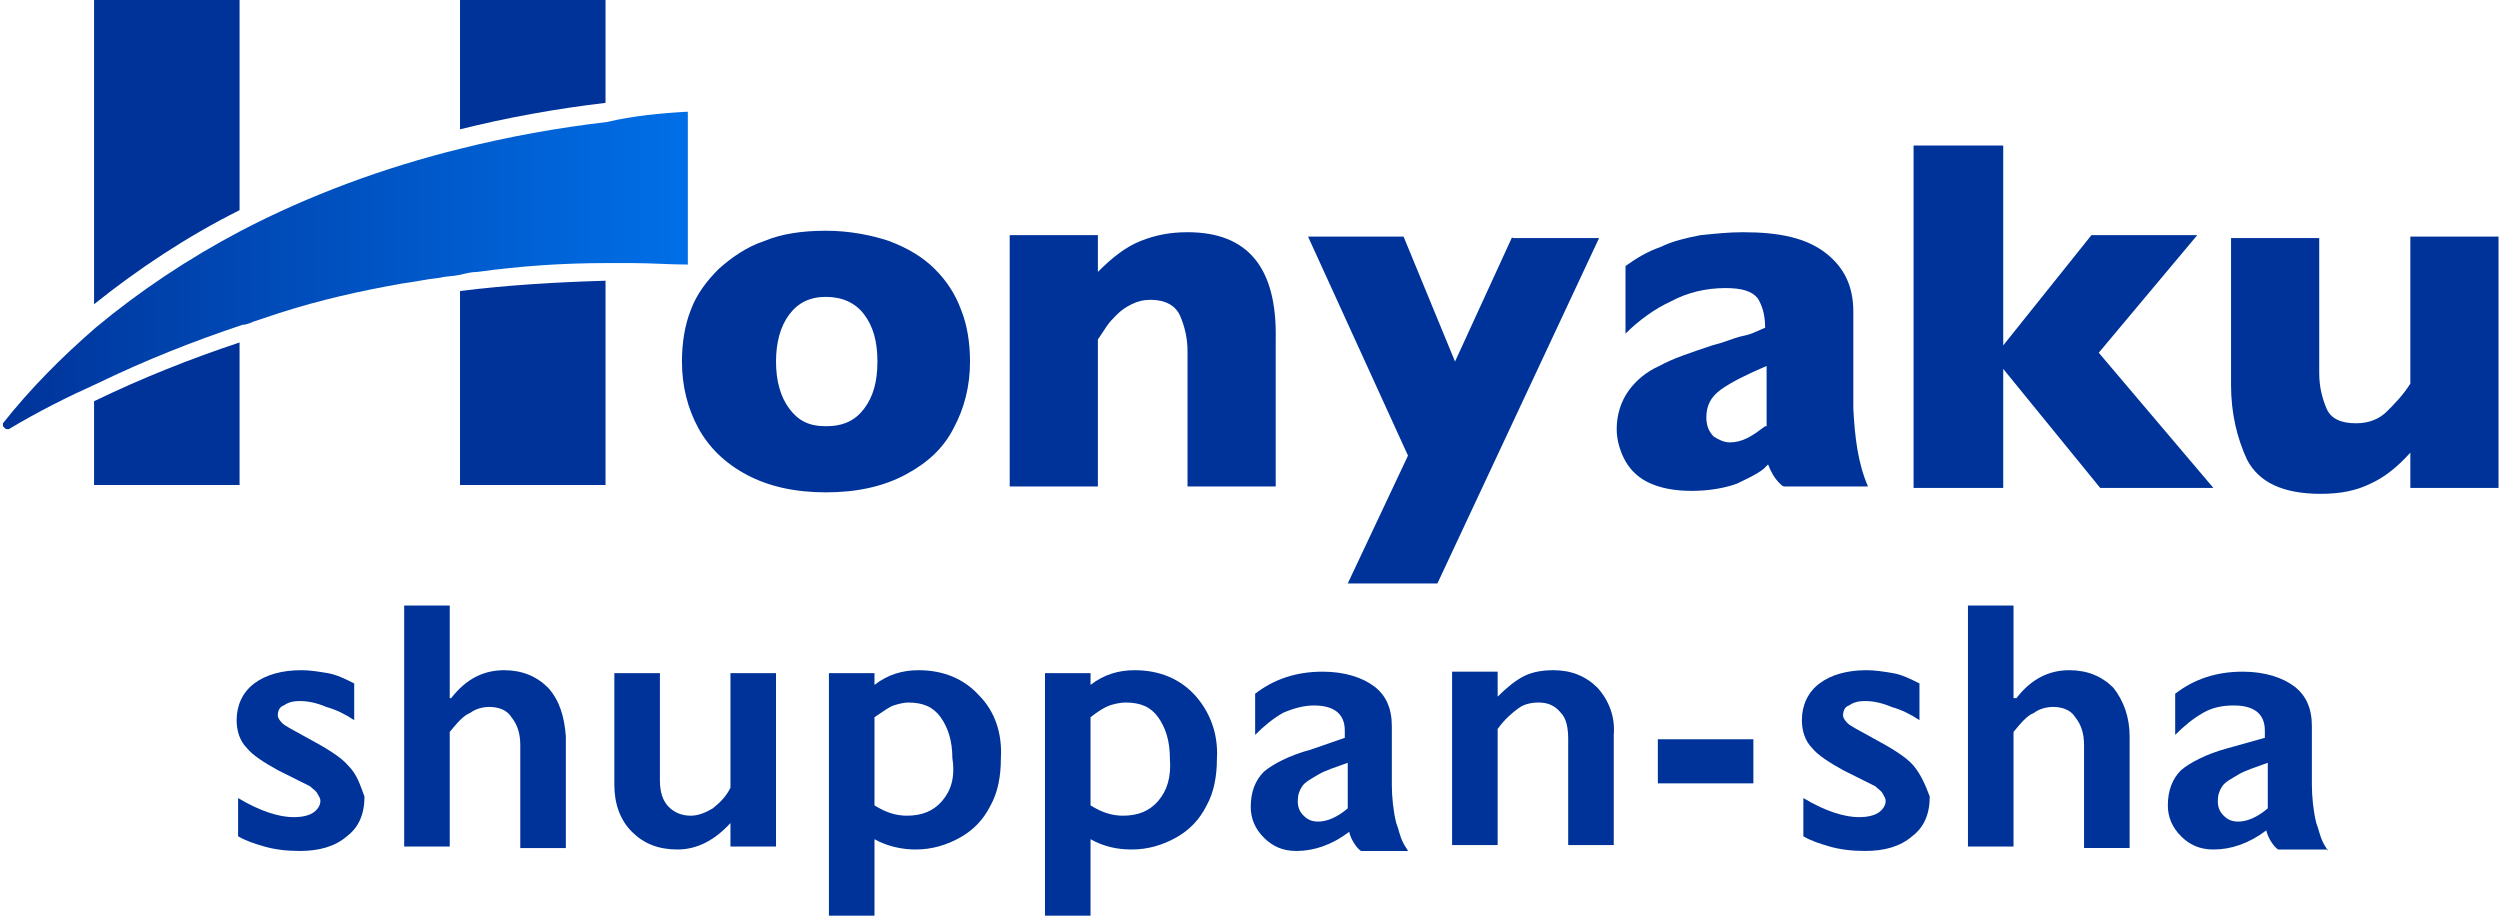
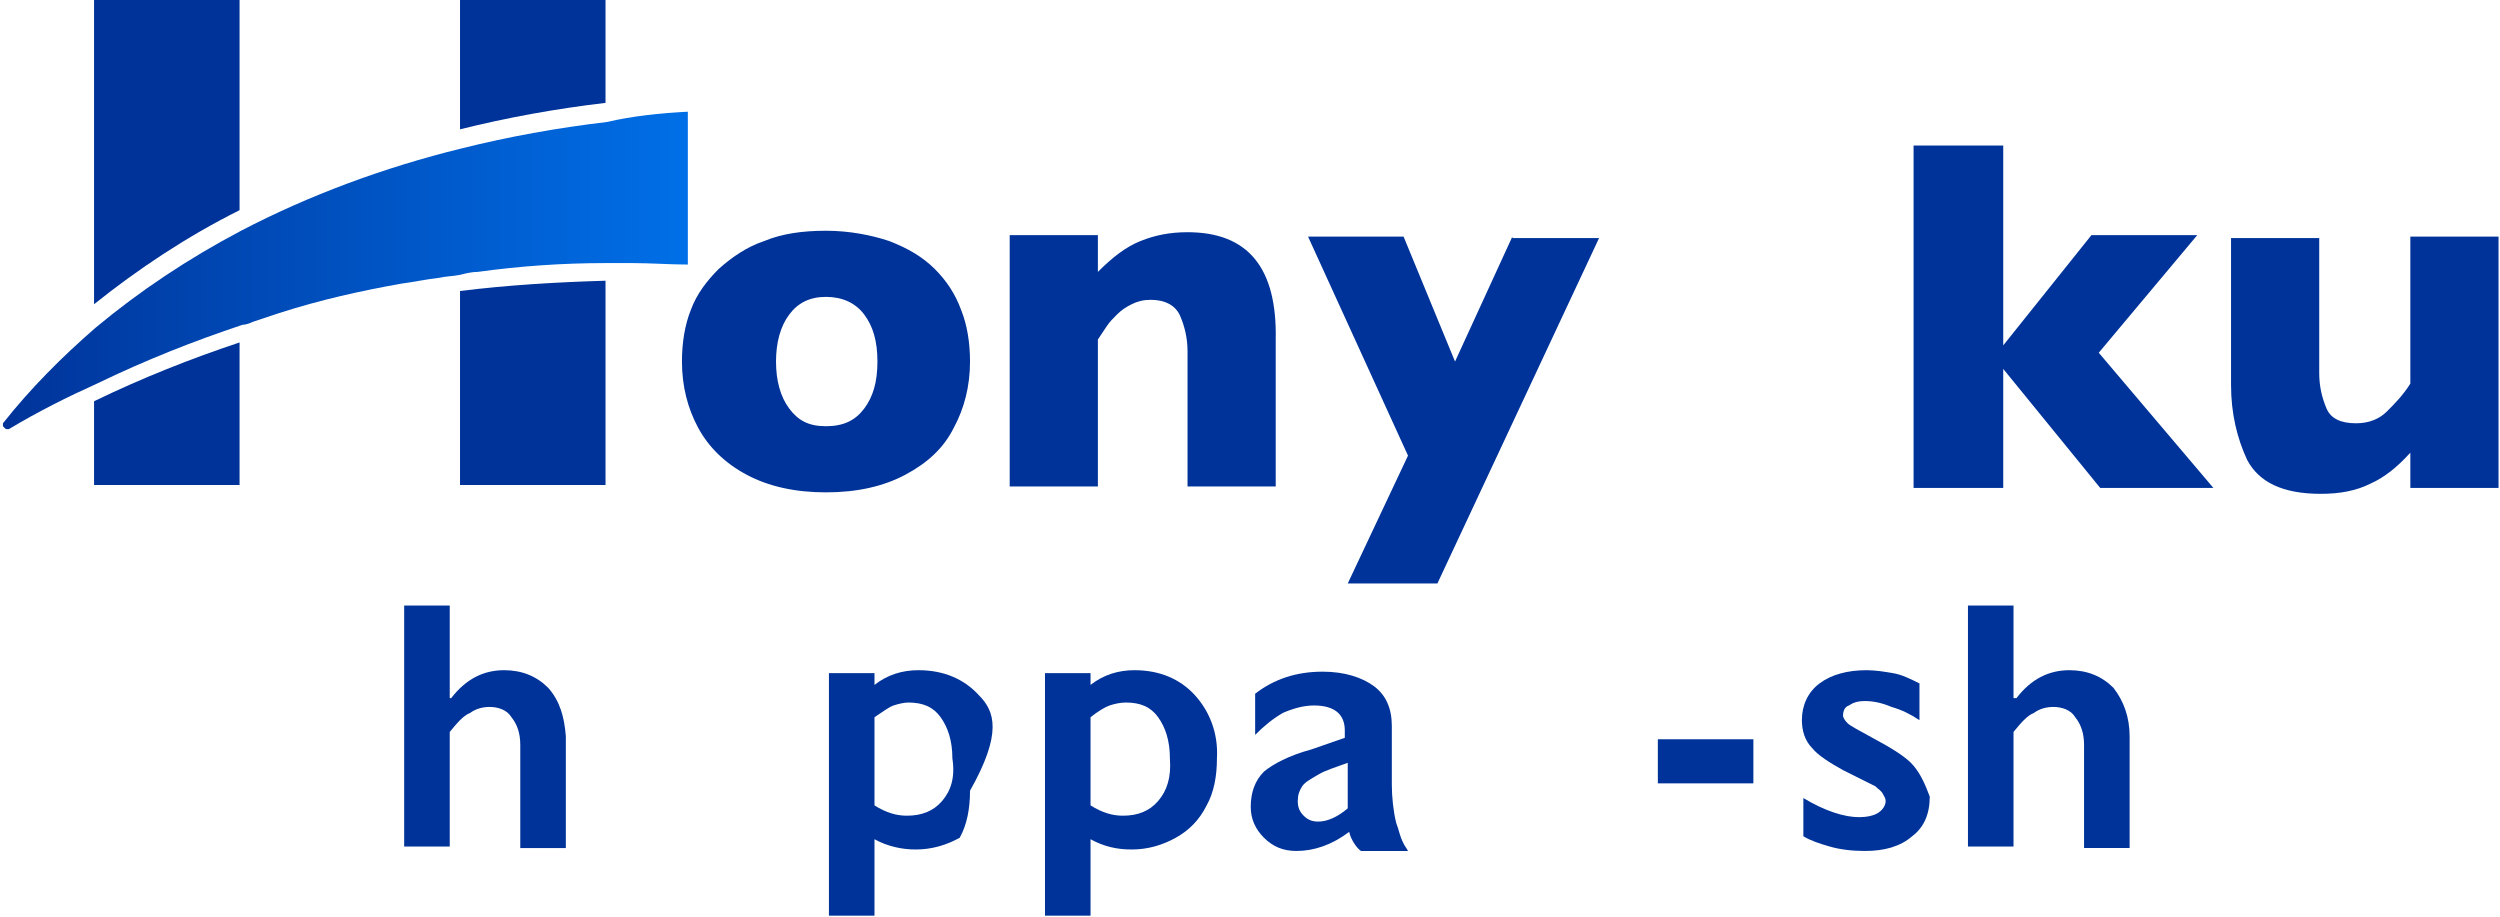
<svg xmlns="http://www.w3.org/2000/svg" version="1.1" id="ロゴ" x="0px" y="0px" width="170.1px" height="62.4px" viewBox="0 0 170.1 62.4" style="enable-background:new 0 0 170.1 62.4;" xml:space="preserve">
  <style type="text/css">
	.st0{fill:#003399;}
	.st1{fill:url(#SVGID_1_);}
</style>
  <g>
    <path class="st0" d="M164,16.1v10c-0.5,0.8-1.1,1.4-1.6,1.9c-0.5,0.5-1.2,0.8-2.1,0.8c-1,0-1.7-0.3-2-1c-0.3-0.7-0.5-1.5-0.5-2.4   v-9.2h-6v10c0,1.9,0.4,3.6,1.1,5.1c0.8,1.5,2.4,2.3,5,2.3c1.3,0,2.4-0.2,3.4-0.7c0.9-0.4,1.8-1.1,2.7-2.1v2.4h6V16.1H164z    M142.8,24l6.7-8h-7.2l-6,7.5V9.9h-6.1v23.3h6.1v-8.1l6.6,8.1h7.7L142.8,24z M102.9,16.1L99,24.6l-3.5-8.5H89l6.8,14.9l-4.1,8.7   h6.1l11-23.5H102.9z M80.8,15.8c-1.2,0-2.2,0.2-3.2,0.6c-1,0.4-1.9,1.1-2.9,2.1v-2.5h-6v17.1h6v-10c0.2-0.3,0.4-0.6,0.6-0.9   c0.2-0.3,0.4-0.5,0.7-0.8c0.3-0.3,0.6-0.5,1-0.7c0.4-0.2,0.8-0.3,1.3-0.3c1,0,1.7,0.4,2,1.1c0.3,0.7,0.5,1.5,0.5,2.4v9.2h6v-10   C86.9,18.2,84.9,15.8,80.8,15.8z M65.4,21.1c-0.4-1.1-1-2-1.8-2.8s-1.8-1.4-3.1-1.9c-1.2-0.4-2.7-0.7-4.3-0.7c-1.6,0-3,0.2-4.2,0.7   c-1.2,0.4-2.2,1.1-3.1,1.9c-0.8,0.8-1.5,1.7-1.9,2.8c-0.4,1-0.6,2.2-0.6,3.5c0,1.7,0.4,3.2,1.1,4.5c0.7,1.3,1.8,2.4,3.3,3.2   c1.5,0.8,3.3,1.2,5.4,1.2s3.9-0.4,5.4-1.2c1.5-0.8,2.6-1.8,3.3-3.2c0.7-1.3,1.1-2.8,1.1-4.5C66,23.3,65.8,22.1,65.4,21.1z    M58.8,27.8c-0.6,0.8-1.4,1.2-2.6,1.2s-1.9-0.4-2.5-1.2c-0.6-0.8-0.9-1.9-0.9-3.2s0.3-2.4,0.9-3.2c0.6-0.8,1.4-1.2,2.5-1.2   c1.1,0,2,0.4,2.6,1.2c0.6,0.8,0.9,1.8,0.9,3.2S59.4,27,58.8,27.8z" />
-     <path class="st0" d="M126.1,27.8c0-0.6,0-1.3,0-2v-4.6c0-1.7-0.6-3-1.9-4c-1.3-1-3.1-1.4-5.6-1.4c-1,0-1.9,0.1-2.9,0.2   c-1,0.2-1.9,0.4-2.7,0.8c-0.9,0.3-1.7,0.8-2.4,1.3v4.6c0.9-0.9,2-1.7,3.1-2.2c1.1-0.6,2.4-0.9,3.7-0.9c1.1,0,1.8,0.2,2.2,0.7   c0.3,0.5,0.5,1.1,0.5,2c-0.2,0.1-0.5,0.2-0.7,0.3c-0.2,0.1-0.5,0.2-1,0.3c-0.4,0.1-1.1,0.4-1.9,0.6c-1.5,0.5-2.7,0.9-3.6,1.4   c-0.9,0.4-1.6,1-2.1,1.7c-0.5,0.7-0.8,1.6-0.8,2.6c0,0.7,0.2,1.4,0.5,2c0.3,0.6,0.8,1.2,1.6,1.6c0.8,0.4,1.8,0.6,3,0.6   c1.2,0,2.3-0.2,3.1-0.5c0.6-0.3,1.3-0.6,1.8-1c0.1-0.1,0.2-0.2,0.3-0.3c0.2,0.5,0.4,0.9,0.8,1.3c0.1,0.1,0.2,0.2,0.3,0.2h5.7   C126.4,31.5,126.2,29.7,126.1,27.8z M120.1,29c-0.4,0.3-0.8,0.6-1.2,0.8c-0.4,0.2-0.8,0.3-1.2,0.3c-0.4,0-0.8-0.2-1.1-0.4   c-0.3-0.3-0.5-0.7-0.5-1.3c0-0.8,0.3-1.4,1-1.9c0.7-0.5,1.7-1,3.1-1.6V29z" />
    <path class="st0" d="M31.3,0v8.8C34.5,8,37.8,7.4,41.2,7V0H31.3z M31.3,19.8V33h9.9V19.1C37.8,19.2,34.5,19.4,31.3,19.8z M6.4,27.3   V33h9.9v-9.7C13,24.4,9.7,25.7,6.4,27.3z M6.4,0v20.7c3-2.4,6.3-4.6,9.9-6.4V0H6.4z" />
    <linearGradient id="SVGID_1_" gradientUnits="userSpaceOnUse" x1="-1.818989e-12" y1="131.657" x2="46.785" y2="131.657" gradientTransform="matrix(1 0 0 -1 0 150)">
      <stop offset="0" style="stop-color:#003399" />
      <stop offset="1" style="stop-color:#006FE7" />
    </linearGradient>
    <path class="st1" d="M46.8,7.6V18c-1.2,0-2.5-0.1-3.8-0.1c-0.6,0-1.2,0-1.8,0c-2.9,0-5.8,0.2-8.7,0.6c-0.4,0-0.8,0.1-1.2,0.2   c-0.5,0.1-1,0.1-1.4,0.2h0c-0.9,0.1-1.8,0.3-2.6,0.4c-2.8,0.5-5.5,1.1-8.3,2c-0.6,0.2-1.2,0.4-1.8,0.6c-0.2,0.1-0.5,0.2-0.7,0.2   c-3.3,1.1-6.6,2.4-9.9,4c-2,0.9-4,1.9-6,3.1c0,0-0.1,0-0.1,0c-0.1,0-0.1,0-0.2-0.1c0,0,0,0-0.1-0.1c0-0.1,0-0.2,0-0.2   c1.9-2.4,4-4.5,6.3-6.5c3-2.5,6.3-4.7,9.9-6.6c4.6-2.4,9.7-4.3,15-5.6c3.2-0.8,6.5-1.4,9.9-1.8C43,7.9,44.9,7.7,46.8,7.6z" />
-     <path class="st0" d="M23.7,52.1c-0.5-0.6-1.5-1.2-2.8-1.9c-0.9-0.5-1.5-0.8-1.7-1c-0.2-0.2-0.3-0.4-0.3-0.5c0-0.3,0.1-0.6,0.4-0.7   c0.3-0.2,0.6-0.3,1.1-0.3c0.5,0,1.1,0.1,1.8,0.4c0.7,0.2,1.3,0.5,1.9,0.9v-2.5c-0.6-0.3-1.2-0.6-1.8-0.7c-0.6-0.1-1.2-0.2-1.8-0.2   c-1.3,0-2.4,0.3-3.2,0.9c-0.8,0.6-1.2,1.5-1.2,2.5c0,0.7,0.2,1.4,0.7,1.9c0.4,0.5,1.2,1,2.1,1.5c1.2,0.6,2,1,2.2,1.1   c0.2,0.2,0.4,0.3,0.5,0.5c0.1,0.2,0.2,0.3,0.2,0.5c0,0.3-0.2,0.6-0.5,0.8c-0.3,0.2-0.8,0.3-1.3,0.3c-1,0-2.3-0.4-3.8-1.3v2.6   c0.5,0.3,1.1,0.5,1.8,0.7c0.7,0.2,1.5,0.3,2.4,0.3c1.3,0,2.4-0.3,3.2-1c0.8-0.6,1.2-1.5,1.2-2.7C24.5,53.4,24.3,52.7,23.7,52.1z" />
    <path class="st0" d="M37.3,46.8c-0.8-0.8-1.8-1.2-3-1.2c-1.4,0-2.6,0.6-3.6,1.9h-0.1v-6.3h-3.1v16.4h3.1v-7.8   c0.5-0.6,0.9-1.1,1.4-1.3c0.4-0.3,0.9-0.4,1.3-0.4c0.6,0,1.2,0.2,1.5,0.7c0.4,0.5,0.6,1.1,0.6,1.9v7h3.1v-7.6   C38.4,48.8,38.1,47.7,37.3,46.8z" />
-     <path class="st0" d="M49.7,45.8v7.8c-0.3,0.6-0.7,1-1.2,1.4c-0.5,0.3-1,0.5-1.5,0.5c-0.6,0-1.1-0.2-1.5-0.6c-0.4-0.4-0.6-1-0.6-1.8   v-7.3h-3.1v7.6c0,1.3,0.4,2.4,1.2,3.2c0.8,0.8,1.8,1.2,3.1,1.2c1.3,0,2.5-0.6,3.6-1.8v1.6h3.1V45.8H49.7z" />
-     <path class="st0" d="M66.6,47.3c-1-1.1-2.4-1.7-4.1-1.7c-1.1,0-2.1,0.3-3,1v-0.8h-3.1v16.5h3.1v-5.2c0.9,0.5,1.9,0.7,2.8,0.7   c1.1,0,2.1-0.3,3-0.8c0.9-0.5,1.6-1.2,2.1-2.2c0.5-0.9,0.7-2,0.7-3.2C68.2,49.9,67.7,48.4,66.6,47.3z M64.1,54.5   c-0.6,0.7-1.4,1-2.4,1c-0.7,0-1.4-0.2-2.2-0.7v-6c0.6-0.4,1-0.7,1.3-0.8c0.3-0.1,0.7-0.2,1-0.2c1,0,1.7,0.3,2.2,1   c0.5,0.7,0.8,1.6,0.8,2.8C65,52.9,64.7,53.8,64.1,54.5z" />
+     <path class="st0" d="M66.6,47.3c-1-1.1-2.4-1.7-4.1-1.7c-1.1,0-2.1,0.3-3,1v-0.8h-3.1v16.5h3.1v-5.2c0.9,0.5,1.9,0.7,2.8,0.7   c1.1,0,2.1-0.3,3-0.8c0.5-0.9,0.7-2,0.7-3.2C68.2,49.9,67.7,48.4,66.6,47.3z M64.1,54.5   c-0.6,0.7-1.4,1-2.4,1c-0.7,0-1.4-0.2-2.2-0.7v-6c0.6-0.4,1-0.7,1.3-0.8c0.3-0.1,0.7-0.2,1-0.2c1,0,1.7,0.3,2.2,1   c0.5,0.7,0.8,1.6,0.8,2.8C65,52.9,64.7,53.8,64.1,54.5z" />
    <path class="st0" d="M81.3,47.3c-1-1.1-2.4-1.7-4.1-1.7c-1.1,0-2.1,0.3-3,1v-0.8h-3.1v16.5h3.1v-5.2c0.9,0.5,1.8,0.7,2.8,0.7   c1.1,0,2.1-0.3,3-0.8c0.9-0.5,1.6-1.2,2.1-2.2c0.5-0.9,0.7-2,0.7-3.2C82.9,49.9,82.3,48.4,81.3,47.3z M78.8,54.5   c-0.6,0.7-1.4,1-2.4,1c-0.7,0-1.4-0.2-2.2-0.7v-6c0.5-0.4,1-0.7,1.3-0.8c0.3-0.1,0.7-0.2,1.1-0.2c1,0,1.7,0.3,2.2,1   c0.5,0.7,0.8,1.6,0.8,2.8C79.7,52.9,79.4,53.8,78.8,54.5z" />
-     <path class="st0" d="M108.7,46.8c-0.8-0.8-1.8-1.2-3-1.2c-0.7,0-1.4,0.1-2,0.4c-0.6,0.3-1.2,0.8-1.8,1.4v-1.7h-3.1v11.8h3.1v-7.9   c0.5-0.7,1-1.1,1.4-1.4c0.4-0.3,0.9-0.4,1.4-0.4c0.6,0,1.1,0.2,1.5,0.7c0.4,0.4,0.5,1.1,0.5,1.8v7.2h3.1v-7.5   C109.9,48.8,109.5,47.7,108.7,46.8z" />
    <path class="st0" d="M112.8,50.3v3h6.5v-3H112.8z" />
    <path class="st0" d="M130.2,52.1c-0.5-0.6-1.5-1.2-2.8-1.9c-0.9-0.5-1.5-0.8-1.7-1c-0.2-0.2-0.3-0.4-0.3-0.5c0-0.3,0.1-0.6,0.4-0.7   c0.3-0.2,0.6-0.3,1.1-0.3c0.5,0,1.1,0.1,1.8,0.4c0.7,0.2,1.3,0.5,1.9,0.9v-2.5c-0.6-0.3-1.2-0.6-1.8-0.7c-0.6-0.1-1.2-0.2-1.8-0.2   c-1.3,0-2.4,0.3-3.2,0.9c-0.8,0.6-1.2,1.5-1.2,2.5c0,0.7,0.2,1.4,0.7,1.9c0.4,0.5,1.2,1,2.1,1.5c1.2,0.6,2,1,2.2,1.1   c0.2,0.2,0.4,0.3,0.5,0.5c0.1,0.2,0.2,0.3,0.2,0.5c0,0.3-0.2,0.6-0.5,0.8c-0.3,0.2-0.8,0.3-1.3,0.3c-1,0-2.3-0.4-3.8-1.3v2.6   c0.5,0.3,1.1,0.5,1.8,0.7c0.7,0.2,1.5,0.3,2.4,0.3c1.3,0,2.4-0.3,3.2-1c0.8-0.6,1.2-1.5,1.2-2.7C131,53.4,130.7,52.7,130.2,52.1z" />
    <path class="st0" d="M143.8,46.8c-0.8-0.8-1.8-1.2-3-1.2c-1.4,0-2.6,0.6-3.6,1.9H137v-6.3h-3.1v16.4h3.1v-7.8   c0.5-0.6,0.9-1.1,1.4-1.3c0.4-0.3,0.9-0.4,1.3-0.4c0.6,0,1.2,0.2,1.5,0.7c0.4,0.5,0.6,1.1,0.6,1.9v7h3.1v-7.6   C144.9,48.8,144.5,47.7,143.8,46.8z" />
    <path class="st0" d="M95.8,57.9c-0.1-0.2-0.2-0.3-0.3-0.5c-0.3-0.6-0.3-0.9-0.5-1.4c-0.2-0.8-0.3-1.8-0.3-2.6v-4   c0-1.2-0.4-2.1-1.2-2.7c-0.8-0.6-2-1-3.5-1c-1.8,0-3.3,0.5-4.6,1.5v2.8c0.6-0.6,1.2-1.1,1.9-1.5c0.7-0.3,1.4-0.5,2.1-0.5   c1.4,0,2.1,0.6,2.1,1.7v0.5L89.2,51c-1.5,0.4-2.6,1-3.2,1.5c-0.6,0.6-0.9,1.4-0.9,2.4c0,0.8,0.3,1.5,0.9,2.1   c0.6,0.6,1.3,0.9,2.2,0.9c1.2,0,2.4-0.4,3.6-1.3c0.1,0.5,0.5,1.1,0.8,1.3H95.8L95.8,57.9z M91.7,55c-0.7,0.6-1.4,0.9-2,0.9   c-0.4,0-0.7-0.1-1-0.4c-0.3-0.3-0.4-0.6-0.4-1c0-0.4,0.1-0.7,0.3-1c0.2-0.3,0.6-0.5,1.1-0.8c0.5-0.3,1.2-0.5,2-0.8V55z" />
-     <path class="st0" d="M158.4,57.9c-0.1-0.2-0.2-0.3-0.3-0.5c-0.3-0.6-0.3-0.9-0.5-1.4c-0.2-0.8-0.3-1.8-0.3-2.6v-4   c0-1.2-0.4-2.1-1.2-2.7c-0.8-0.6-2-1-3.5-1c-1.8,0-3.3,0.5-4.6,1.5v2.8c0.6-0.6,1.2-1.1,1.9-1.5s1.4-0.5,2.1-0.5   c1.4,0,2.1,0.6,2.1,1.7v0.5l-2.5,0.7c-1.5,0.4-2.6,1-3.2,1.5c-0.6,0.6-0.9,1.4-0.9,2.4c0,0.8,0.3,1.5,0.9,2.1   c0.6,0.6,1.3,0.9,2.2,0.9c1.2,0,2.4-0.4,3.6-1.3c0.1,0.5,0.5,1.1,0.8,1.3H158.4L158.4,57.9z M154.3,55c-0.7,0.6-1.4,0.9-2,0.9   c-0.4,0-0.7-0.1-1-0.4c-0.3-0.3-0.4-0.6-0.4-1c0-0.4,0.1-0.7,0.3-1c0.2-0.3,0.6-0.5,1.1-0.8c0.5-0.3,1.2-0.5,2-0.8V55z" />
  </g>
</svg>